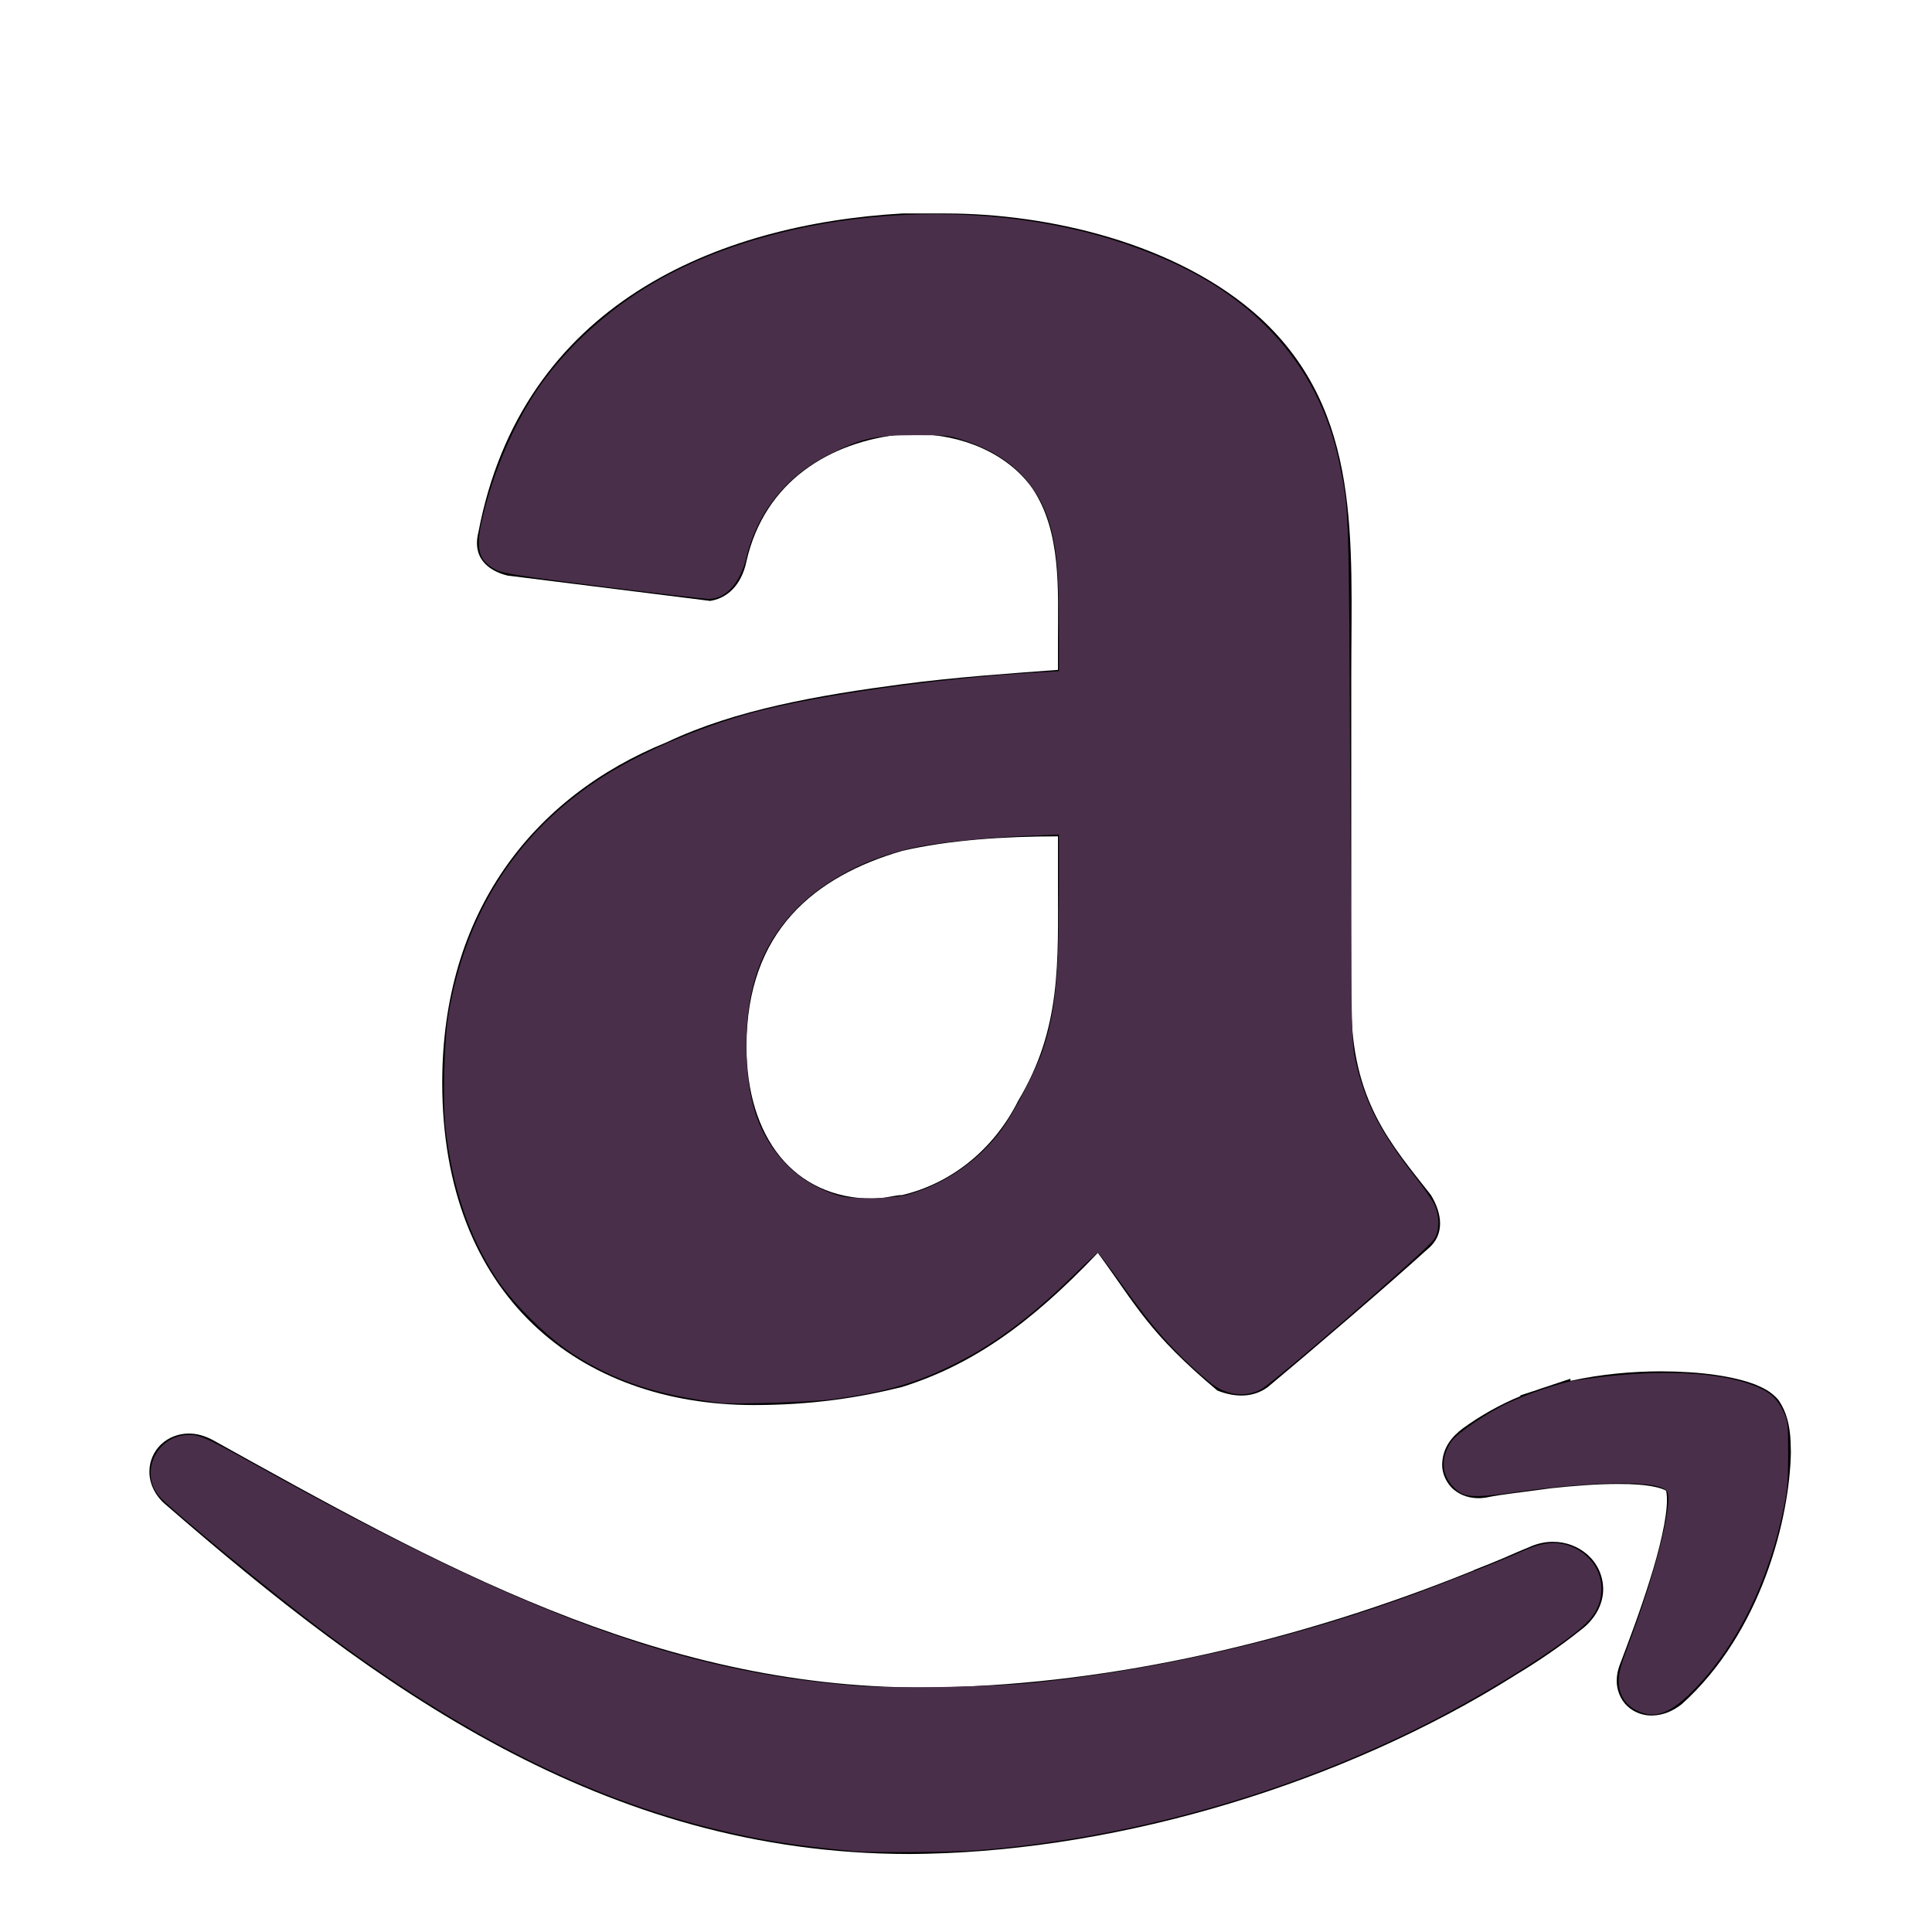
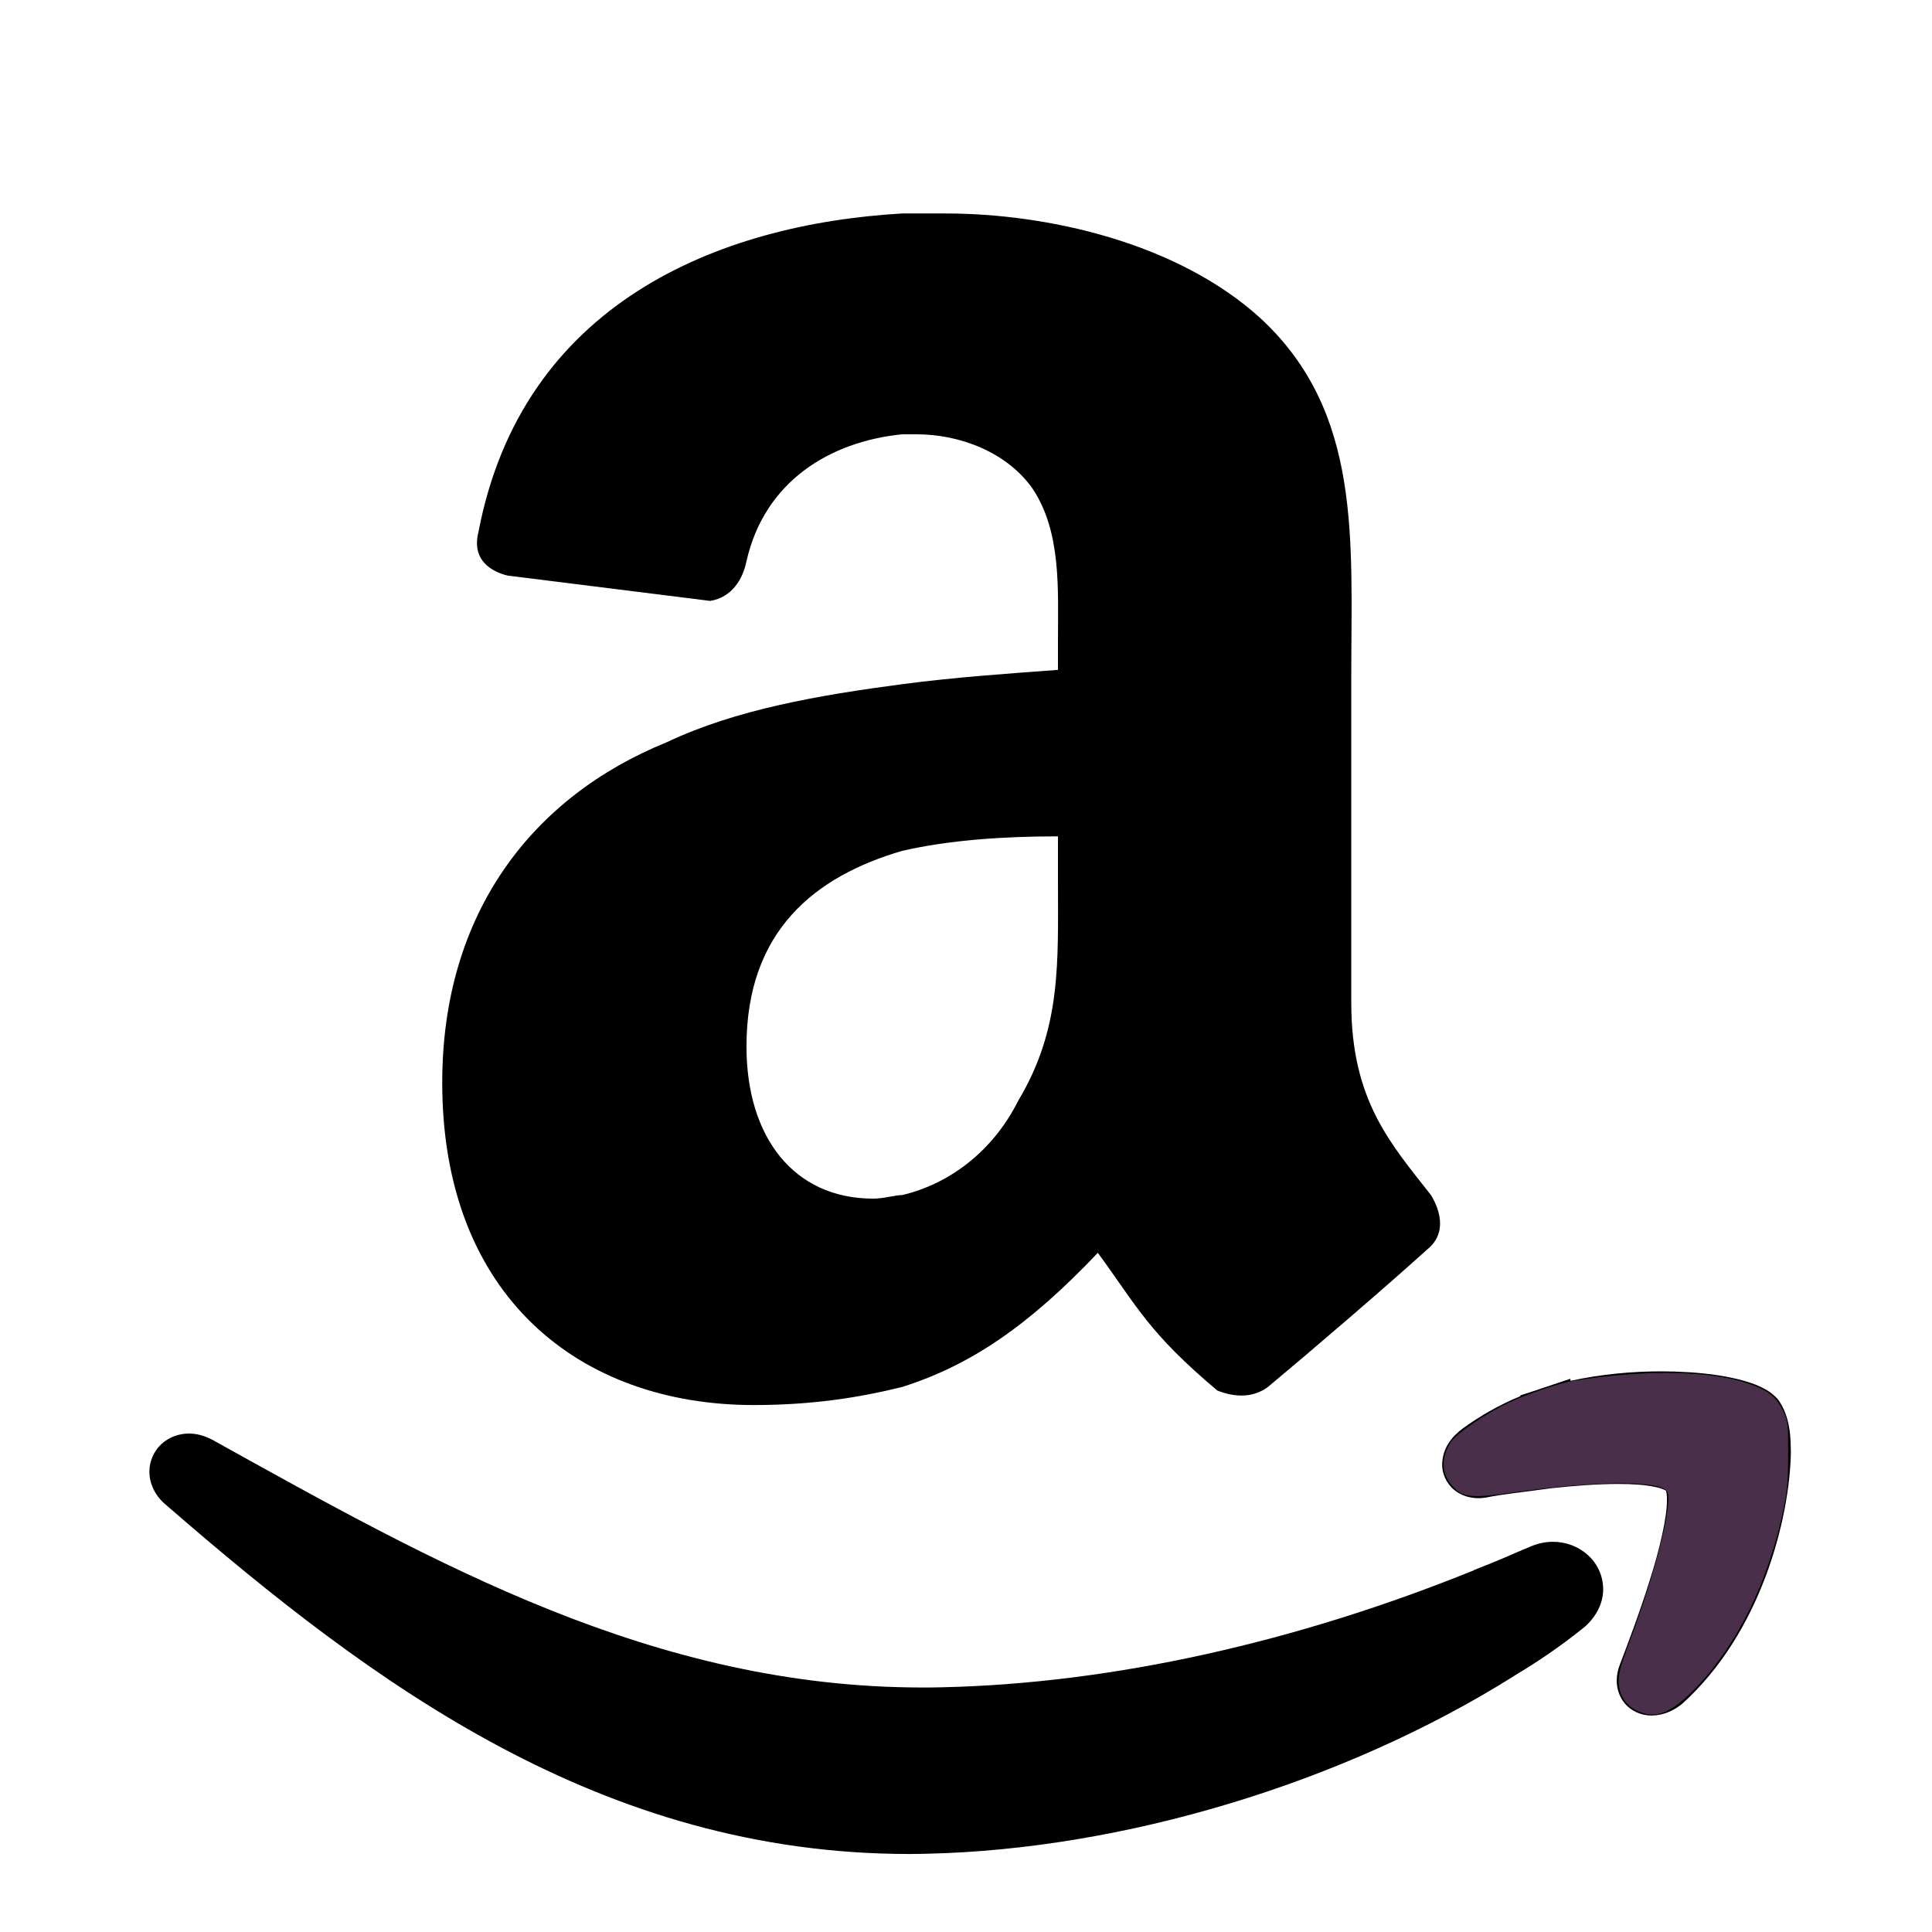
<svg xmlns="http://www.w3.org/2000/svg" xmlns:ns1="http://www.inkscape.org/namespaces/inkscape" xmlns:ns2="http://sodipodi.sourceforge.net/DTD/sodipodi-0.dtd" ns1:version="1.0 (4035a4fb49, 2020-05-01)" ns2:docname="amazon.svg" xml:space="preserve" width="56.693px" viewBox="0 0 56.693 56.693" version="1.1" id="Layer_1" height="56.693px" enable-background="new 0 0 56.693 56.693">
  <defs id="defs13" />
  <ns2:namedview ns1:current-layer="Layer_1" ns1:window-maximized="0" ns1:window-y="0" ns1:window-x="203" ns1:cy="28.3465" ns1:cx="28.3465" ns1:zoom="17.779973" showgrid="false" id="namedview11" ns1:window-height="1155" ns1:window-width="1812" ns1:pageshadow="2" ns1:pageopacity="0" guidetolerance="10" gridtolerance="10" objecttolerance="10" borderopacity="1" bordercolor="#666666" pagecolor="#ffffff" />
  <g id="g8">
    <path id="path2" fill-rule="evenodd" d="M45.575,45.243c-0.24-0.002-0.486,0.055-0.715,0.162   c-0.26,0.104-0.523,0.223-0.77,0.328l-0.367,0.152l-0.477,0.189v0.006c-5.168,2.096-10.596,3.324-15.619,3.432   c-0.184,0.006-0.369,0.006-0.551,0.006c-7.898,0.004-14.343-3.66-20.848-7.27c-0.228-0.119-0.457-0.182-0.686-0.182   c-0.294,0-0.593,0.109-0.811,0.314c-0.219,0.205-0.349,0.504-0.347,0.807c-0.001,0.395,0.212,0.756,0.507,0.99   c6.104,5.299,12.793,10.223,21.788,10.227c0.176,0,0.354-0.004,0.535-0.008c5.721-0.129,12.195-2.061,17.217-5.217l0.029-0.02   c0.658-0.393,1.316-0.84,1.936-1.336c0.387-0.287,0.652-0.732,0.648-1.197C47.032,45.802,46.331,45.243,45.575,45.243z" clip-rule="evenodd" />
    <path id="path4" fill-rule="evenodd" d="M52.544,42.317v-0.002c-0.02-0.504-0.127-0.885-0.336-1.203l-0.021-0.029   l-0.025-0.031c-0.213-0.232-0.416-0.32-0.639-0.418c-0.658-0.254-1.617-0.389-2.773-0.393c-0.83,0-1.748,0.078-2.666,0.279   l-0.002-0.061l-0.928,0.309l-0.016,0.008l-0.523,0.17v0.023c-0.613,0.254-1.172,0.572-1.691,0.947   c-0.32,0.242-0.59,0.561-0.605,1.051c-0.008,0.266,0.127,0.572,0.354,0.754c0.223,0.182,0.484,0.242,0.713,0.242   c0.055,0,0.105-0.002,0.15-0.01l0.045-0.004l0.035-0.006c0.453-0.096,1.113-0.16,1.885-0.27c0.662-0.072,1.365-0.127,1.975-0.127   c0.432-0.002,0.818,0.027,1.084,0.086c0.133,0.027,0.232,0.062,0.289,0.09c0.018,0.008,0.031,0.016,0.039,0.021   c0.012,0.037,0.029,0.131,0.027,0.266c0.006,0.51-0.213,1.455-0.508,2.377c-0.289,0.924-0.641,1.85-0.875,2.465   c-0.055,0.143-0.09,0.297-0.09,0.467c-0.004,0.248,0.096,0.547,0.311,0.746c0.209,0.199,0.479,0.277,0.707,0.277h0.01   c0.342-0.004,0.631-0.139,0.881-0.334c2.352-2.115,3.168-5.488,3.201-7.389L52.544,42.317z" clip-rule="evenodd" />
    <path id="path6" fill-rule="evenodd" d="M31.046,19.657c-1.383,0.104-2.977,0.209-4.572,0.42   c-2.443,0.322-4.889,0.744-6.907,1.703c-3.932,1.594-6.59,4.995-6.59,9.989c0,6.273,4.038,9.461,9.141,9.461   c1.699,0,3.084-0.215,4.355-0.531c2.021-0.639,3.721-1.807,5.742-3.936c1.168,1.596,1.488,2.342,3.506,4.041   c0.531,0.211,1.062,0.211,1.486-0.105c1.277-1.064,3.51-2.979,4.678-4.039c0.533-0.426,0.426-1.064,0.105-1.592   c-1.166-1.49-2.338-2.766-2.338-5.637v-9.565c0-4.039,0.32-7.76-2.656-10.52c-2.443-2.23-6.27-3.082-9.246-3.082h-1.277   c-5.418,0.314-11.159,2.654-12.434,9.352c-0.213,0.852,0.426,1.168,0.852,1.273l5.95,0.744c0.641-0.105,0.957-0.639,1.064-1.166   c0.531-2.34,2.443-3.51,4.568-3.723h0.428c1.275,0,2.656,0.533,3.4,1.596c0.85,1.275,0.744,2.977,0.744,4.465V19.657z    M29.878,32.302c-0.744,1.484-2.021,2.441-3.404,2.766c-0.211,0-0.529,0.105-0.85,0.105c-2.336,0-3.719-1.809-3.719-4.465   c0-3.402,2.02-4.996,4.568-5.74c1.383-0.318,2.977-0.426,4.572-0.426v1.277C31.046,28.263,31.151,30.175,29.878,32.302z" clip-rule="evenodd" />
  </g>
-   <path id="path840" d="m 21.119,41.164 c -1.854,-0.228 -3.097,-0.644 -4.335,-1.452 -0.739,-0.482 -1.737,-1.471 -2.213,-2.194 -0.808,-1.227 -1.301,-2.679 -1.499,-4.418 -0.085,-0.749 -0.037,-2.596 0.086,-3.319 0.508,-2.976 1.964,-5.274 4.355,-6.872 1.168,-0.781 3,-1.577 4.618,-2.008 1.91,-0.508 5.353,-0.992 8.282,-1.166 l 0.661,-0.039 -4.5e-4,-1.356 c -5.07e-4,-1.477 -0.053,-2.131 -0.227,-2.808 -0.325,-1.266 -1.14,-2.121 -2.451,-2.572 -0.55,-0.189 -0.566,-0.191 -1.54,-0.19 -1.183,0.001 -1.549,0.082 -2.512,0.557 -1.253,0.618 -2.125,1.703 -2.444,3.039 -0.178,0.745 -0.602,1.21 -1.102,1.209 -0.118,-3.37e-4 -1.512,-0.164 -3.099,-0.363 -2.423,-0.304 -2.926,-0.383 -3.141,-0.49 -0.508,-0.254 -0.608,-0.6 -0.417,-1.447 0.319,-1.418 0.978,-2.937 1.732,-3.996 0.72,-1.011 1.754,-1.985 2.882,-2.716 3.692,-2.393 9.71,-2.977 14.315,-1.389 1.839,0.634 3.16,1.43 4.229,2.548 1.026,1.073 1.7,2.38 2.008,3.89 0.281,1.38 0.275,1.196 0.314,9.335 0.036,7.63 0.037,7.65 0.161,8.201 0.273,1.208 0.718,2.074 1.733,3.368 0.26,0.331 0.521,0.711 0.582,0.844 0.154,0.34 0.147,0.764 -0.017,1.007 -0.216,0.321 -4.681,4.191 -5.078,4.403 -0.484,0.257 -1.064,0.168 -1.54,-0.236 -1.007,-0.855 -1.581,-1.499 -2.581,-2.895 -0.348,-0.486 -0.648,-0.883 -0.666,-0.883 -0.018,0 -0.365,0.324 -0.77,0.72 -1.274,1.245 -2.386,2.053 -3.653,2.656 -1.025,0.488 -1.876,0.722 -3.387,0.93 -0.591,0.082 -2.879,0.153 -3.287,0.103 z m 5.54,-6.114 c 1.073,-0.305 2.054,-0.985 2.725,-1.891 0.358,-0.483 1.018,-1.751 1.209,-2.322 0.373,-1.117 0.479,-2.13 0.48,-4.588 l 5.81e-4,-1.76 -0.858,0.034 c -1.148,0.045 -2.527,0.18 -3.237,0.316 -1.466,0.281 -2.817,0.981 -3.683,1.906 -0.966,1.033 -1.395,2.242 -1.395,3.93 7.87e-4,1.621 0.364,2.681 1.209,3.527 0.424,0.425 0.954,0.73 1.551,0.895 0.378,0.104 1.566,0.077 1.997,-0.045 z" style="font-variation-settings:normal;opacity:1;vector-effect:none;fill:#4a2f4a;fill-opacity:1;stroke:none;stroke-width:0.001;stroke-linecap:butt;stroke-linejoin:miter;stroke-miterlimit:4;stroke-dasharray:none;stroke-dashoffset:0;stroke-opacity:1;stop-color:#000000;stop-opacity:1" />
-   <path id="path842" d="M 25.056,54.322 C 23.275,54.154 22.311,53.999 20.918,53.656 17.169,52.732 13.499,50.872 9.449,47.84 8.001,46.756 5.03,44.311 4.684,43.919 4.098,43.253 4.55,42.185 5.451,42.11 c 0.374,-0.031 0.552,0.046 2.095,0.904 7.878,4.383 12.403,6.044 17.591,6.456 1.063,0.084 3.952,0.036 5.15,-0.086 3.543,-0.362 7.266,-1.204 10.726,-2.428 1.002,-0.354 2.968,-1.126 3.701,-1.453 0.465,-0.207 0.815,-0.267 1.15,-0.195 0.66,0.142 1.127,0.681 1.128,1.304 6.58e-4,0.404 -0.144,0.727 -0.465,1.039 -0.635,0.617 -2.87,2.022 -4.635,2.915 -4.11,2.079 -8.773,3.389 -13.288,3.735 -0.686,0.053 -3.064,0.067 -3.546,0.021 z" style="font-variation-settings:normal;opacity:1;vector-effect:none;fill:#4a2f4a;fill-opacity:1;stroke:none;stroke-width:0.001;stroke-linecap:butt;stroke-linejoin:miter;stroke-miterlimit:4;stroke-dasharray:none;stroke-dashoffset:0;stroke-opacity:1;stop-color:#000000;stop-opacity:1" />
  <path id="path844" d="m 47.998,50.179 c -0.324,-0.171 -0.499,-0.472 -0.5,-0.861 -6.78e-4,-0.212 0.074,-0.488 0.281,-1.033 0.774,-2.046 1.292,-4.059 1.156,-4.489 -0.114,-0.358 -1.975,-0.363 -4.456,-0.012 -1.365,0.193 -1.564,0.17 -1.895,-0.224 -0.29,-0.344 -0.293,-0.813 -0.008,-1.246 0.164,-0.249 1.059,-0.859 1.69,-1.151 0.596,-0.276 1.493,-0.578 1.909,-0.645 2.077,-0.33 3.958,-0.304 5.09,0.07 0.627,0.207 0.866,0.398 1.081,0.865 0.119,0.257 0.128,0.355 0.126,1.235 -0.002,0.822 -0.024,1.058 -0.157,1.687 -0.434,2.049 -1.337,3.879 -2.531,5.13 -0.753,0.789 -1.227,0.968 -1.786,0.673 z" style="font-variation-settings:normal;opacity:1;vector-effect:none;fill:#4a2f4a;fill-opacity:1;stroke:none;stroke-width:0.001;stroke-linecap:butt;stroke-linejoin:miter;stroke-miterlimit:4;stroke-dasharray:none;stroke-dashoffset:0;stroke-opacity:1;stop-color:#000000;stop-opacity:1" />
</svg>